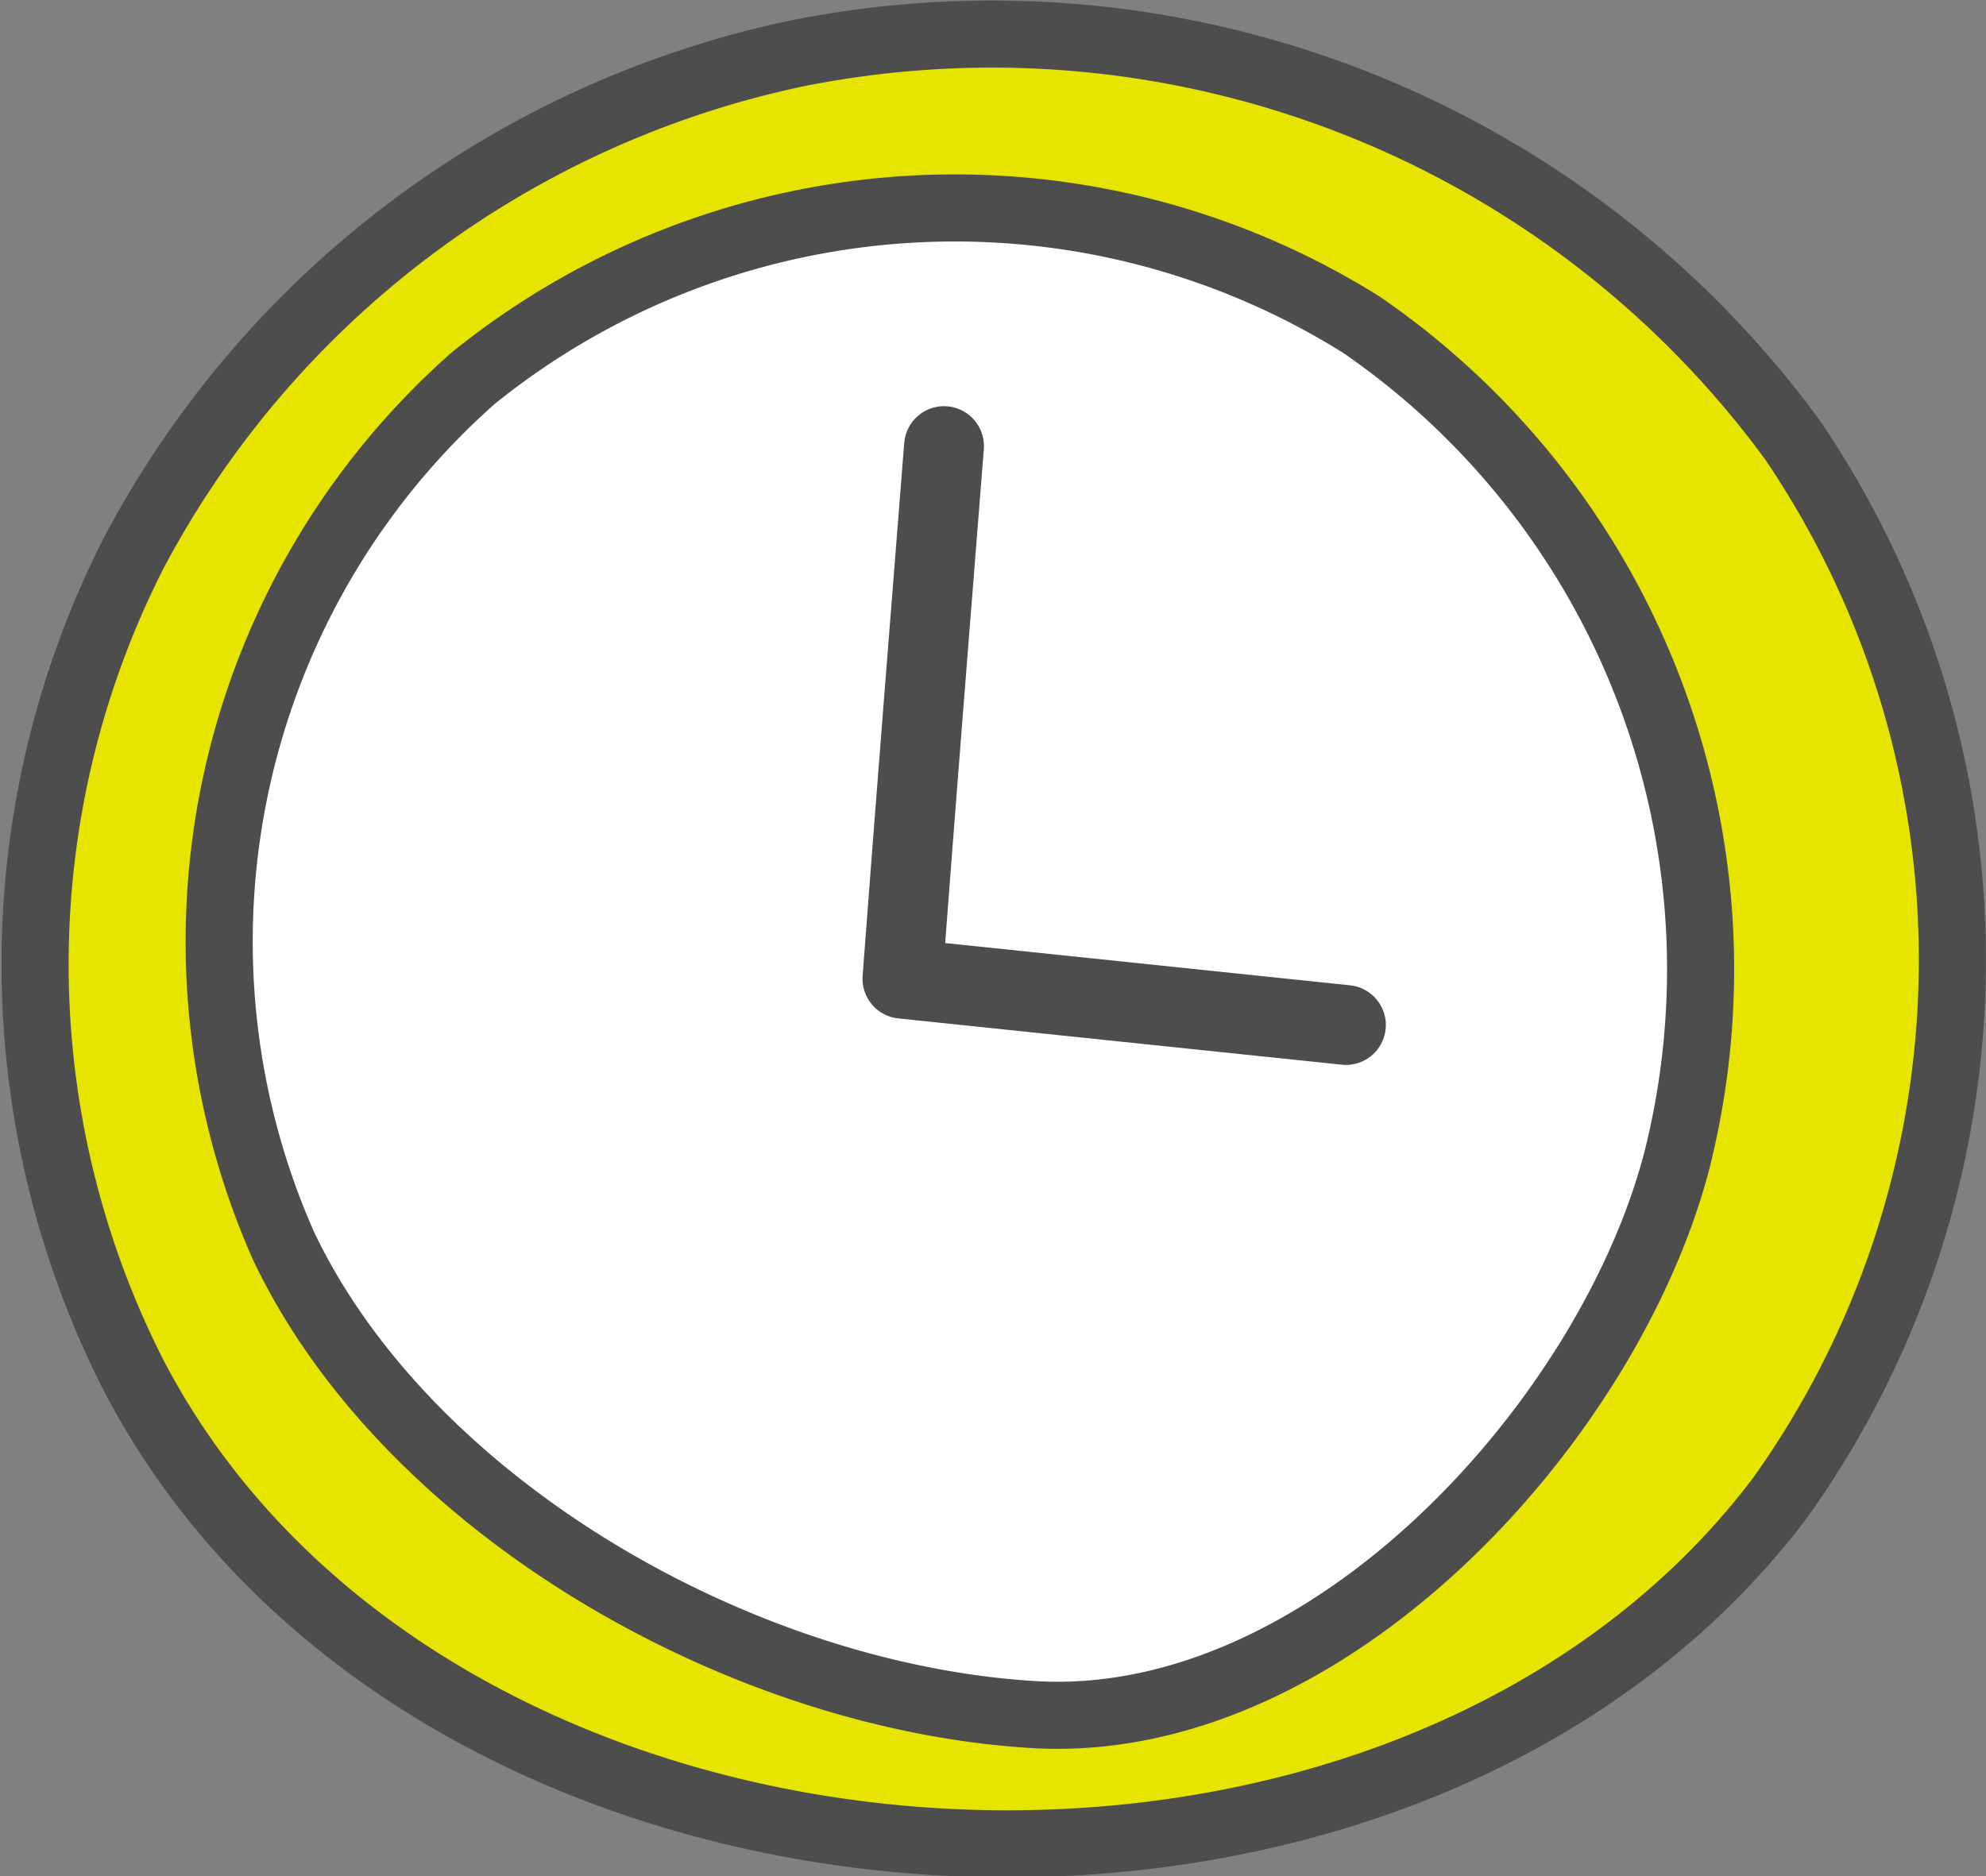
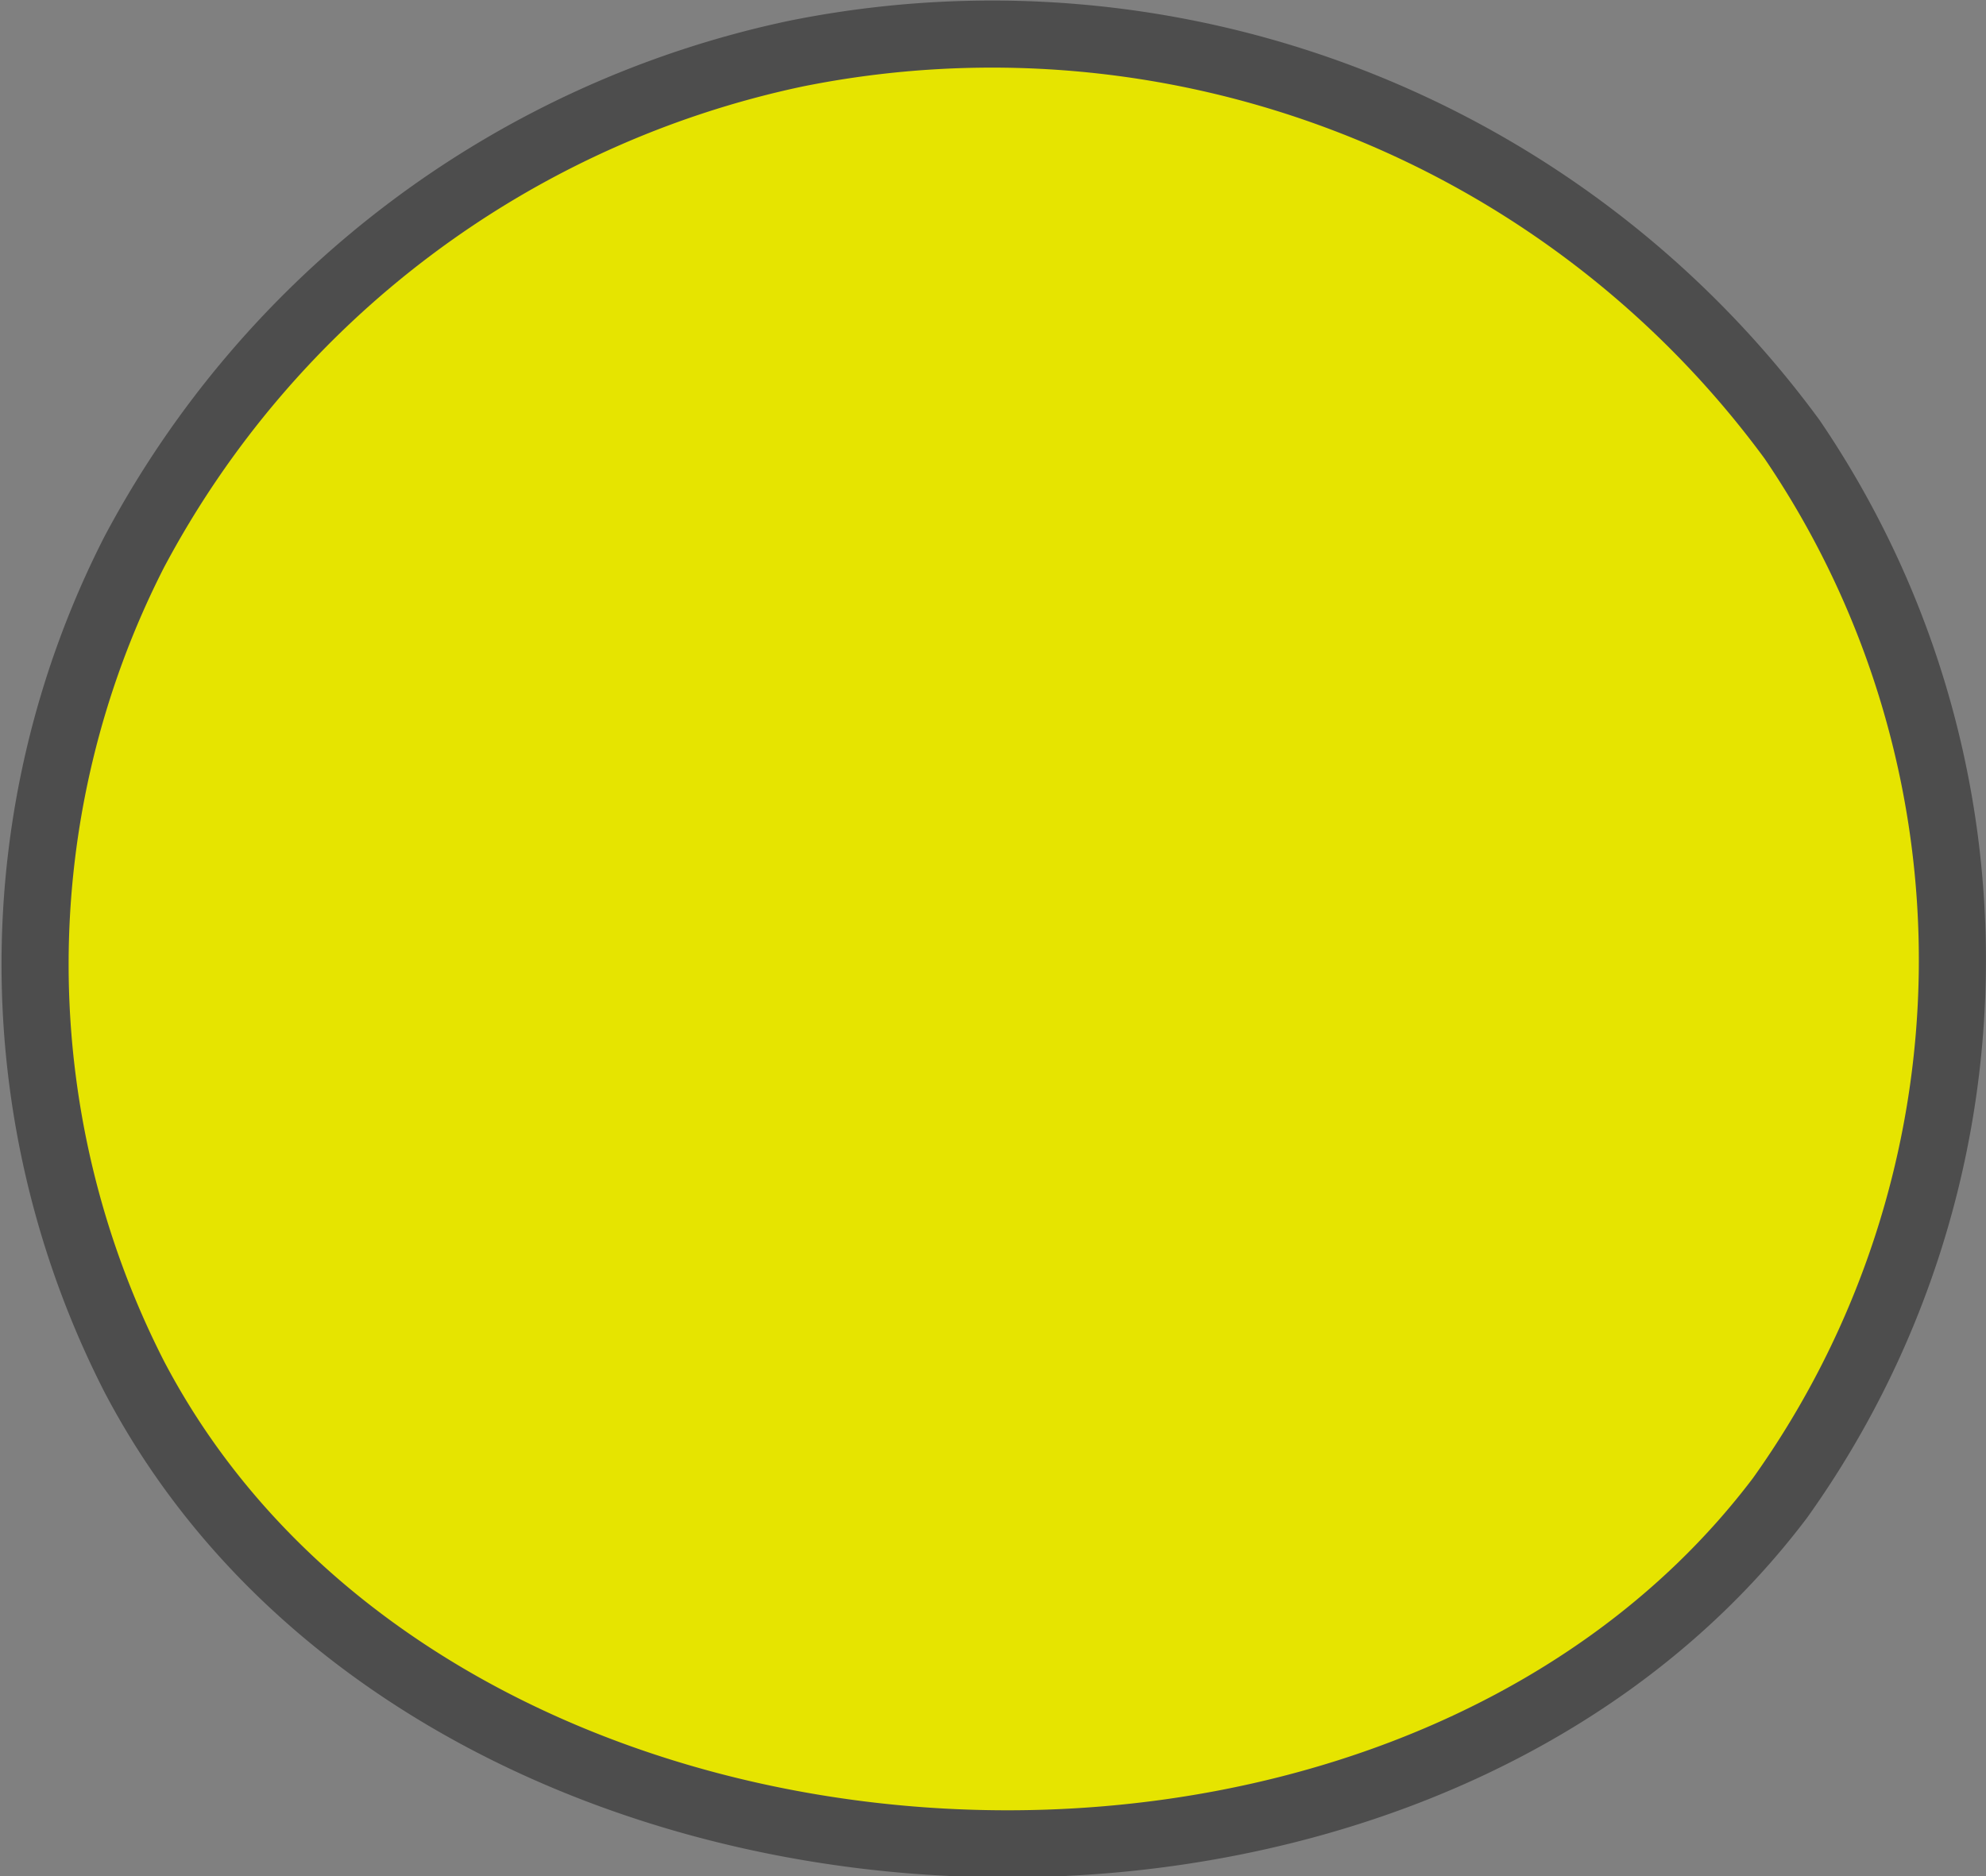
<svg xmlns="http://www.w3.org/2000/svg" viewBox="0 0 29.6 27.97">
  <rect x="0" y="0" width="29.6" height="27.97" fill="#808080" stroke="none" />
  <defs>
    <style>.cls-1{fill:#e6e400;}.cls-1,.cls-3,.cls-4{stroke:#4d4d4d;}.cls-1,.cls-3{stroke-miterlimit:10;}.cls-2,.cls-4{fill:none;}.cls-3{fill:#fff;}.cls-4{stroke-linecap:round;stroke-linejoin:round;stroke-width:1.19px;}</style>
  </defs>
  <g id="レイヤー_2" data-name="レイヤー 2">
    <g id="レイヤー_4" data-name="レイヤー 4">
      <path class="cls-1" d="M2,20.52A13.52,13.52,0,0,1,2,8.23,14.58,14.58,0,0,1,11.86.8,14.79,14.79,0,0,1,26.71,6.55a13.8,13.8,0,0,1-.18,15.78C20.81,29.9,6.44,29,2,20.52Z" />
-       <path class="cls-2" d="M2,20.52A13.52,13.52,0,0,1,2,8.23,14.58,14.58,0,0,1,11.86.8,14.79,14.79,0,0,1,26.71,6.55a13.8,13.8,0,0,1-.18,15.78C20.81,29.9,6.44,29,2,20.52Z" />
-       <path class="cls-3" d="M4.22,18.56A11.21,11.21,0,0,1,7.05,5.64a11.42,11.42,0,0,1,13.24-.8A11.66,11.66,0,0,1,25,17.27c-1,3.9-5.21,8.55-9.59,8.29S6.06,22.45,4.22,18.56Z" />
-       <path class="cls-4" d="M14.07,6.65c-.21,2.65-.42,5.29-.62,7.94l6.61.69" />
    </g>
  </g>
</svg>